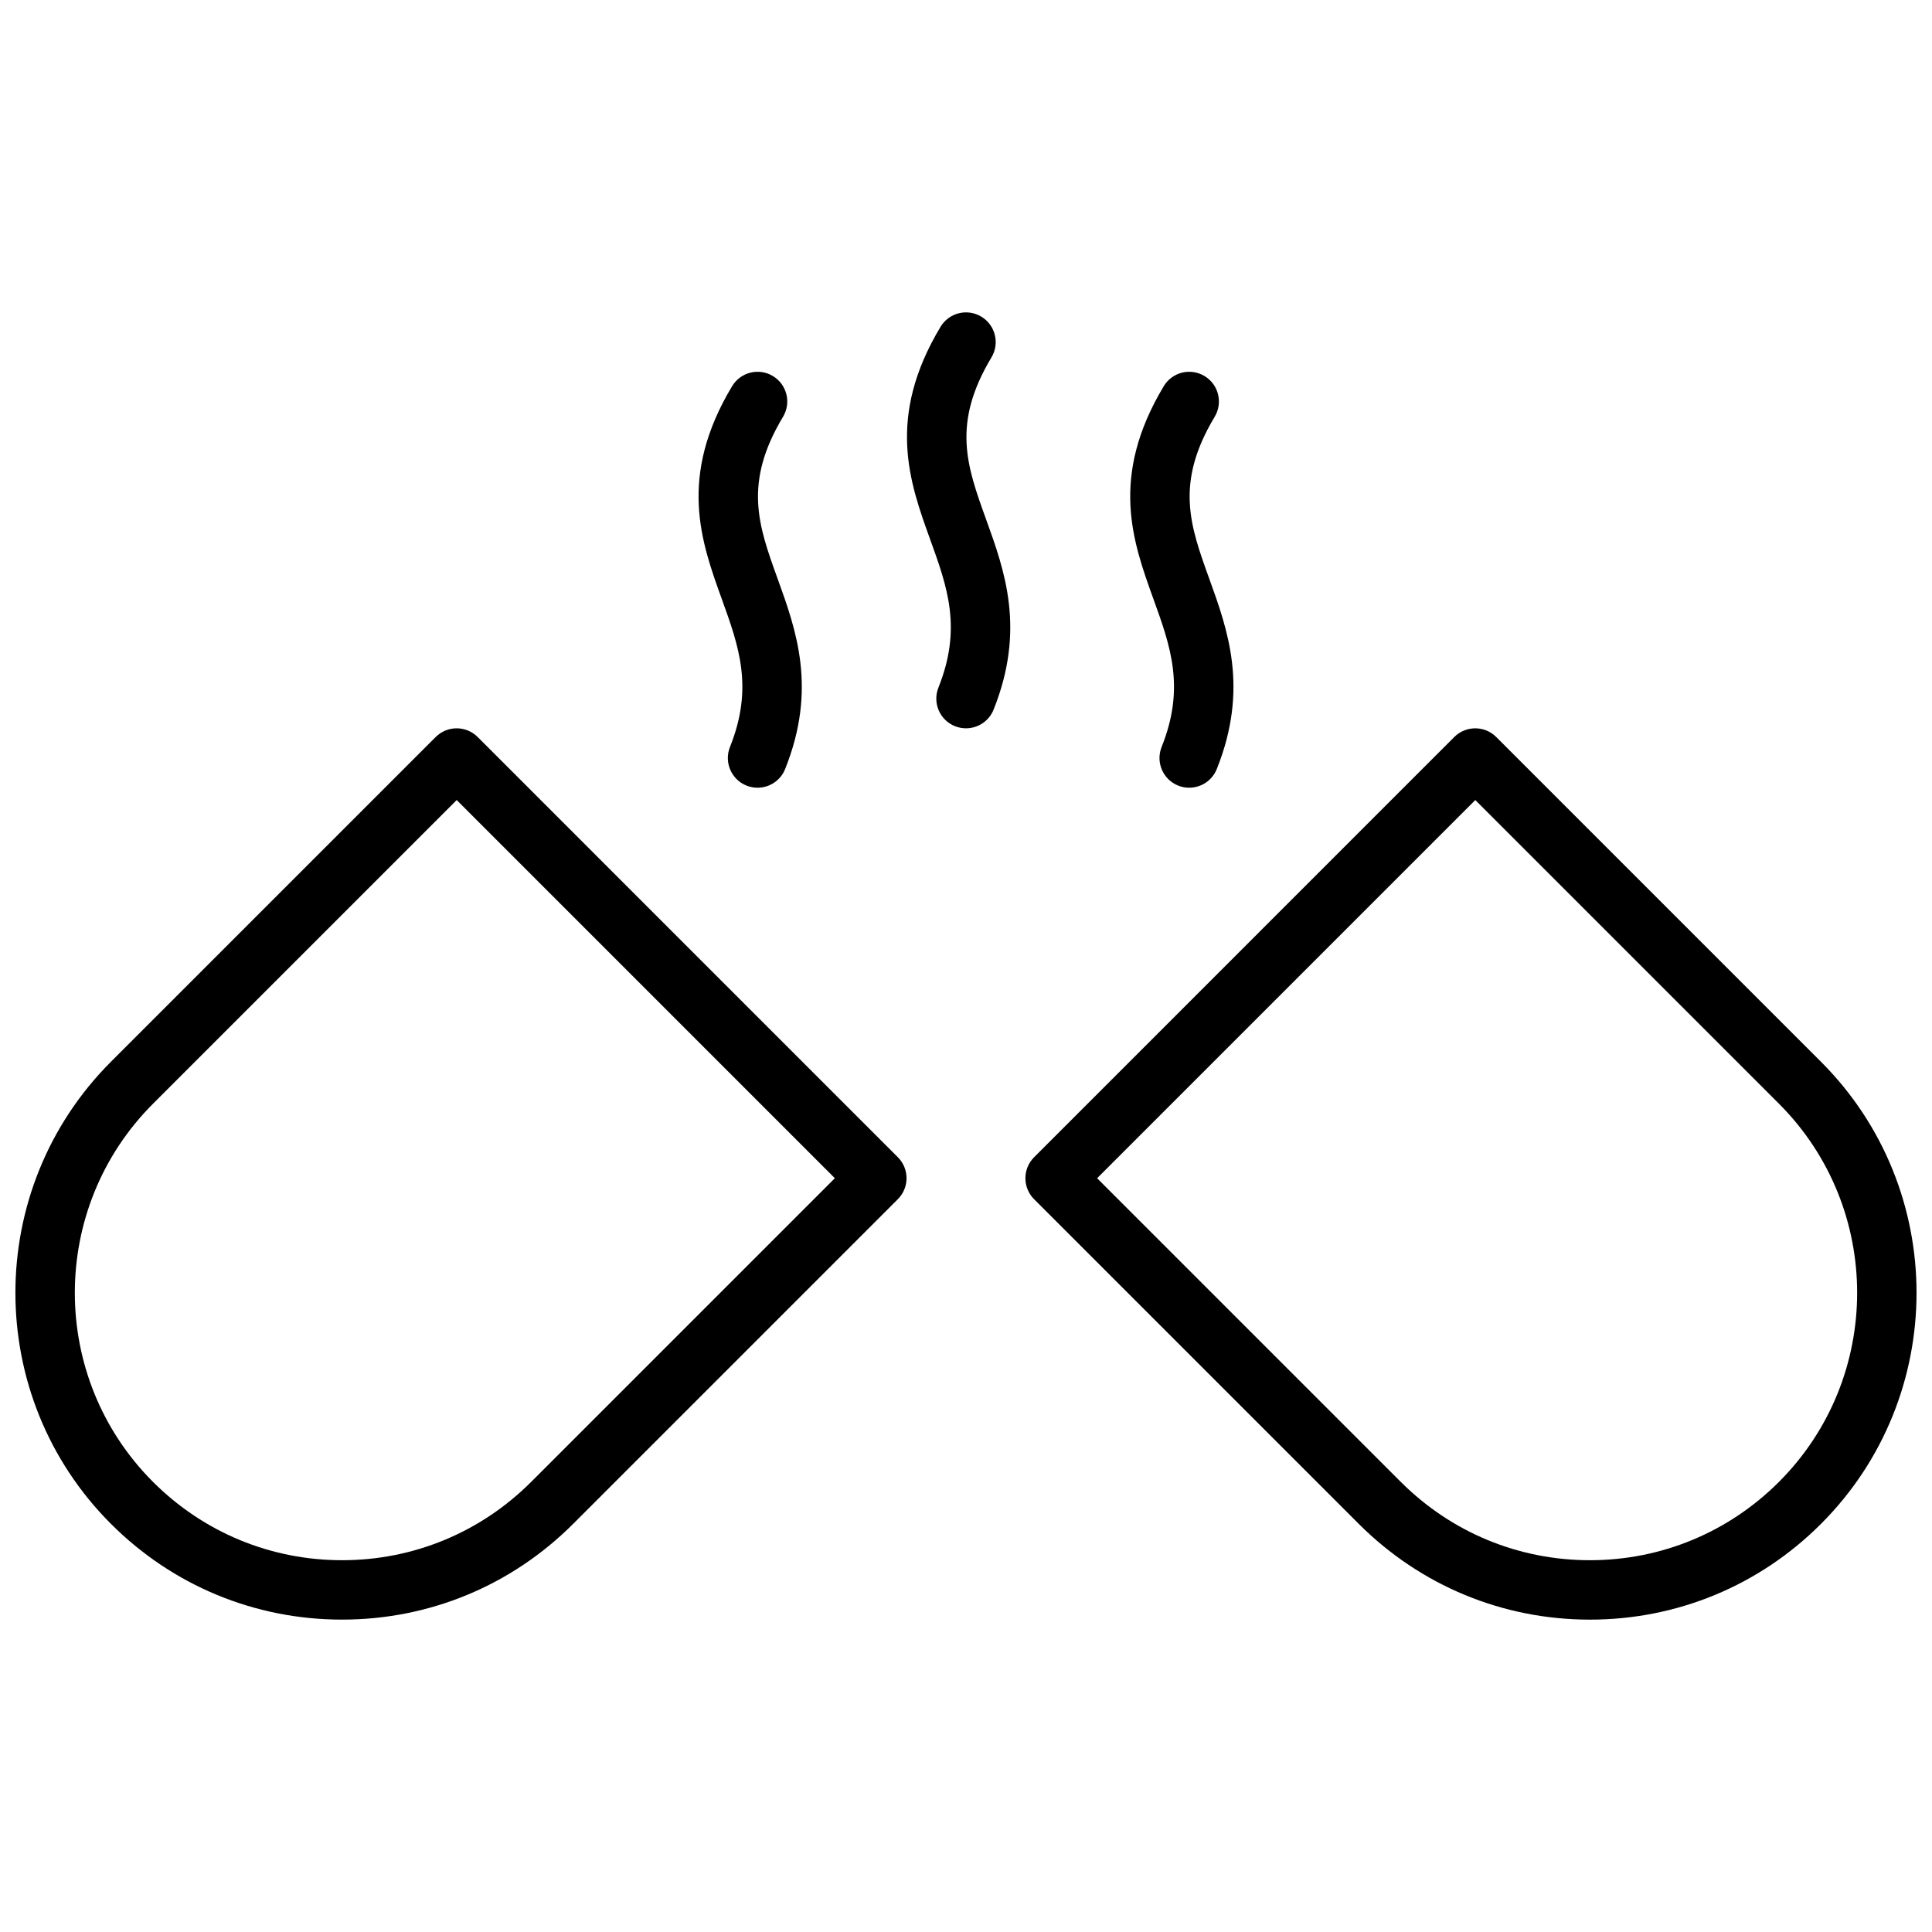
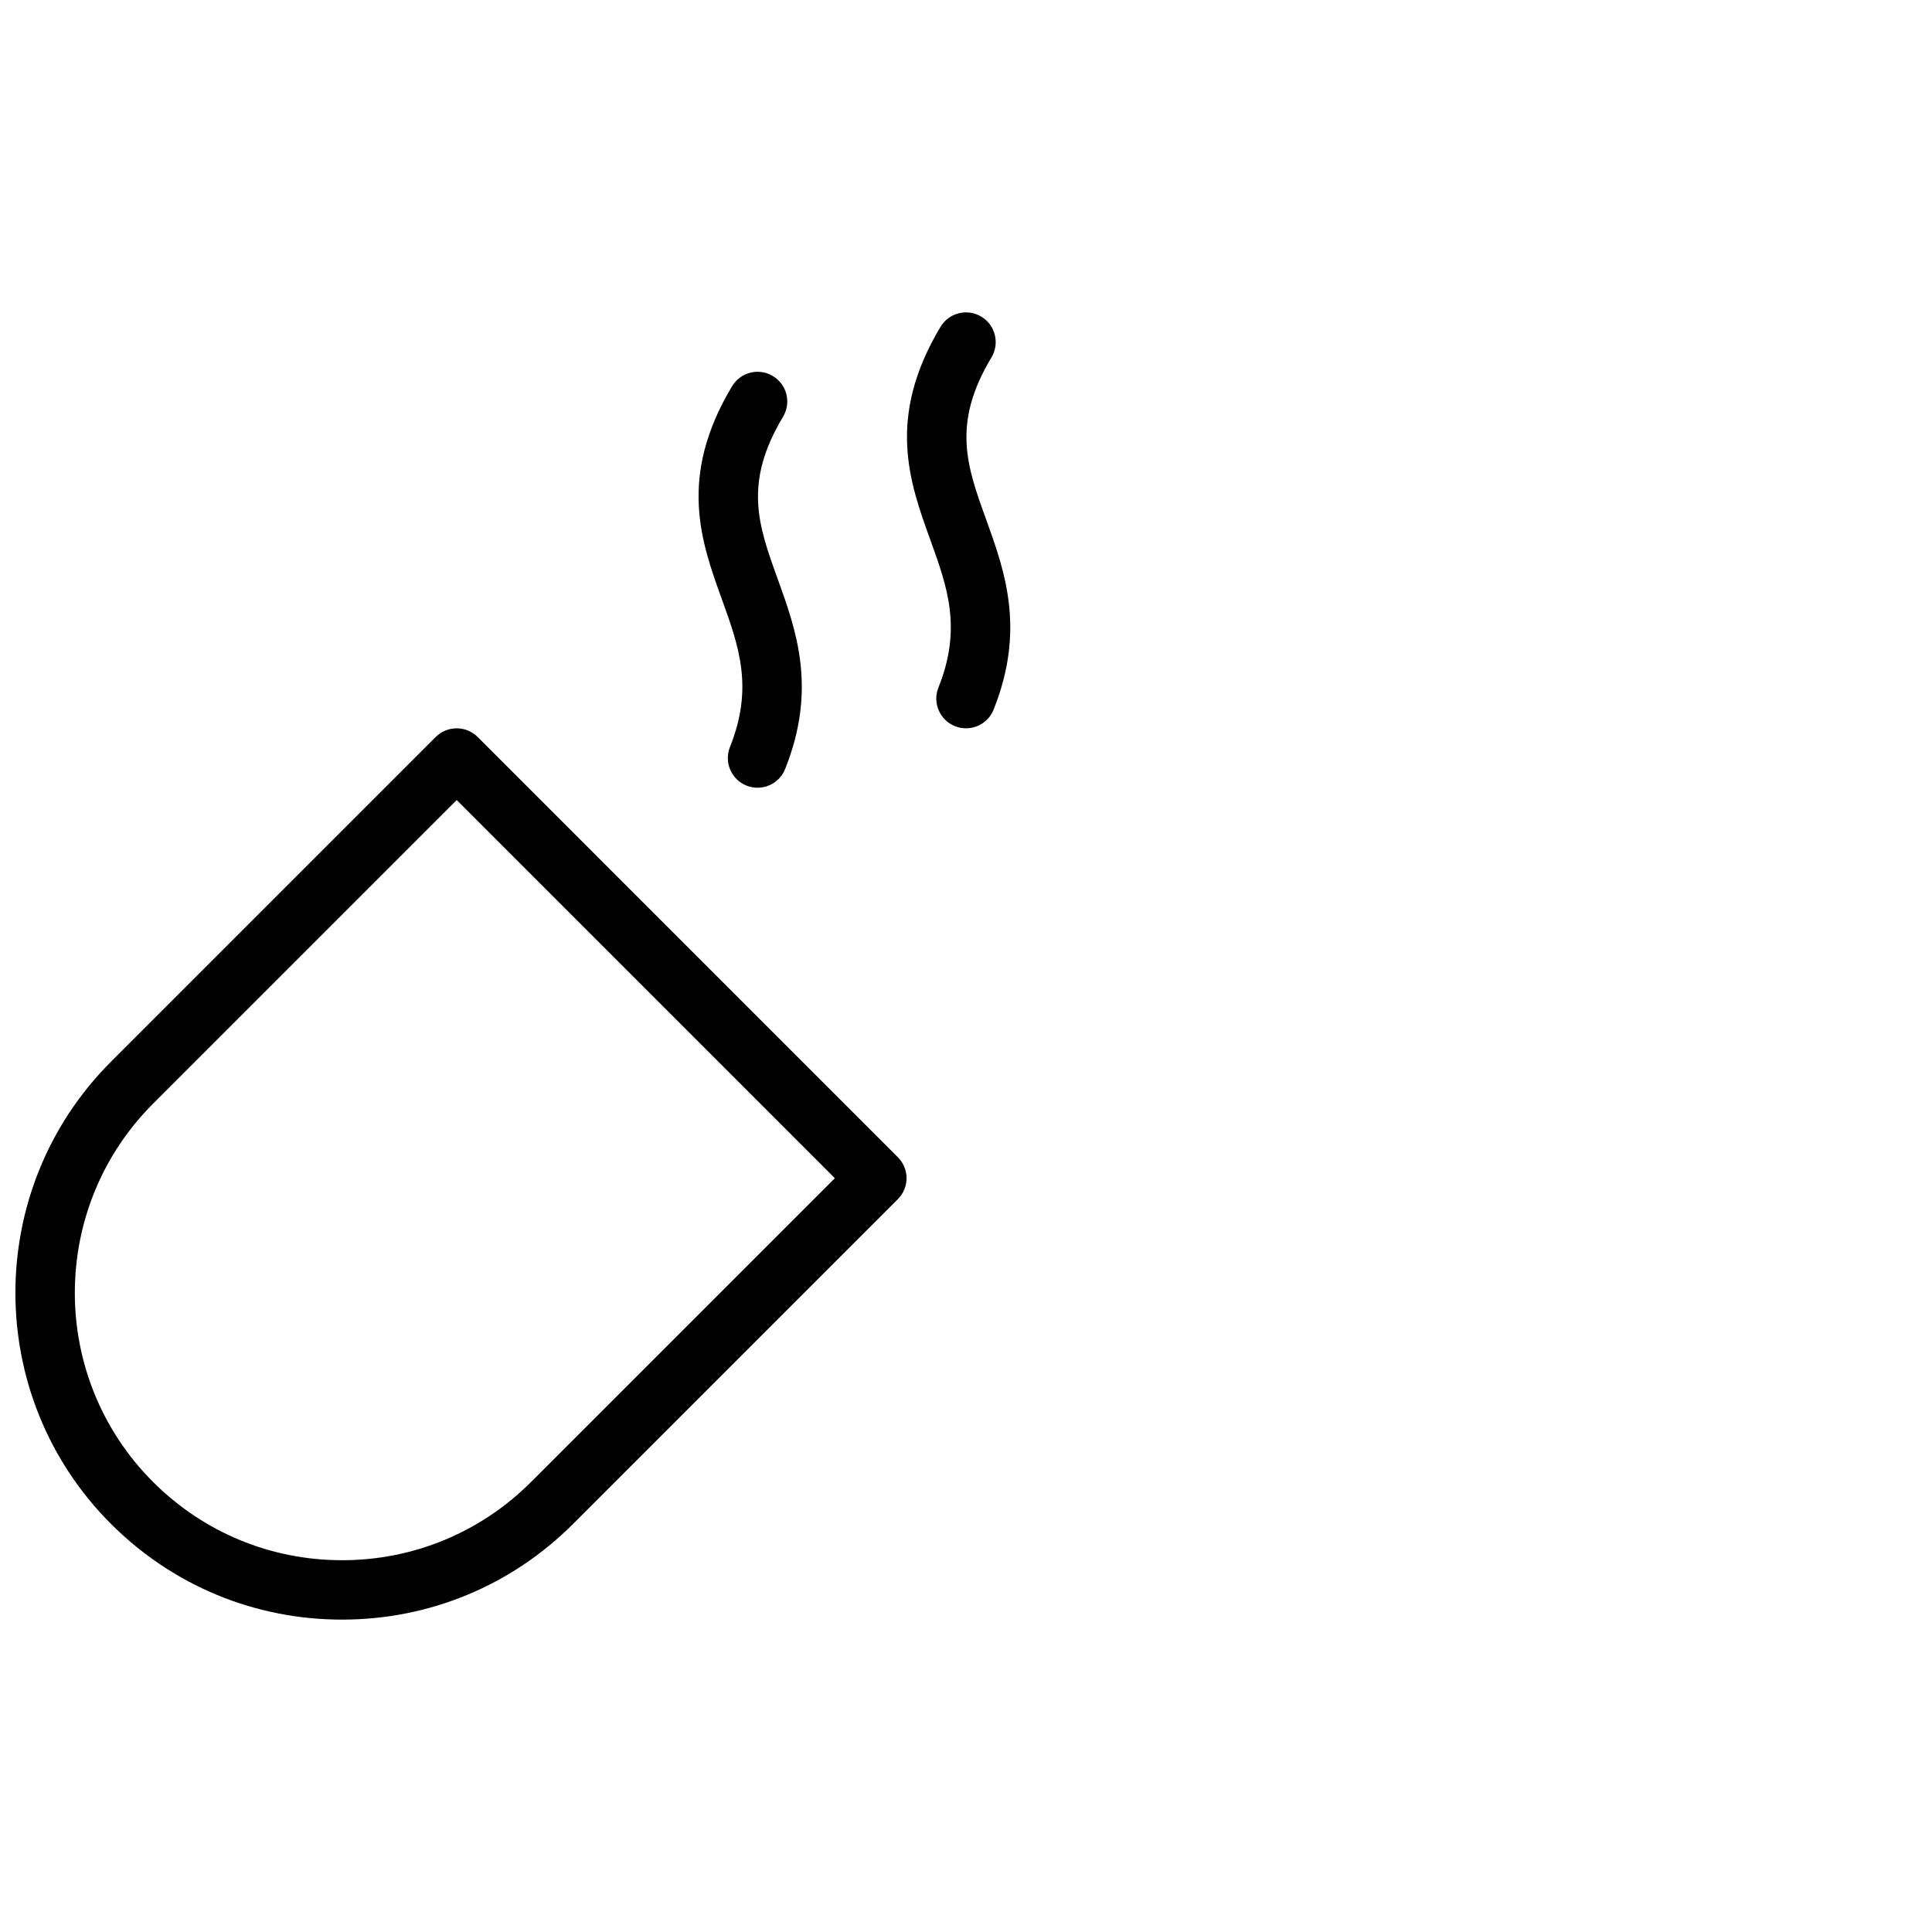
<svg xmlns="http://www.w3.org/2000/svg" width="800px" height="800px" version="1.1" viewBox="144 144 512 512">
  <defs>
    <clipPath id="b">
      <path d="m148.09 337h236.91v237h-236.91z" />
    </clipPath>
    <clipPath id="a">
      <path d="m415 337h236.9v237h-236.9z" />
    </clipPath>
  </defs>
  <g clip-path="url(#b)">
    <path d="m270.59 339.32c-3.078-3.078-8.055-3.078-11.133 0l-86.047 86.047c-33.77 33.77-33.77 88.715 0 122.48 16.359 16.352 38.105 25.367 61.238 25.367 23.133 0 44.879-9.016 61.238-25.367l86.047-86.047c3.078-3.078 3.078-8.055 0-11.133zm14.172 197.4c-13.383 13.375-31.18 20.754-50.105 20.754-18.926 0-36.723-7.379-50.105-20.754-27.629-27.637-27.629-72.582 0-100.22l80.48-80.48 100.21 100.22z" />
  </g>
  <g clip-path="url(#a)">
-     <path d="m626.57 425.37-86.047-86.047c-3.078-3.078-8.055-3.078-11.133 0l-111.34 111.35c-3.078 3.078-3.078 8.055 0 11.133l86.047 86.047c16.367 16.352 38.113 25.367 61.238 25.367 23.133 0 44.887-9.016 61.238-25.367 33.77-33.77 33.77-88.719 0-122.48zm-11.133 111.35c-13.383 13.375-31.18 20.754-50.105 20.754-18.918 0-36.723-7.379-50.105-20.754l-80.48-80.48 100.22-100.22 80.48 80.48c27.621 27.633 27.621 72.582-0.008 100.22z" />
-   </g>
-   <path d="m406.75 238.71c2.234-3.731 1.031-8.566-2.699-10.801-3.731-2.242-8.566-1.031-10.801 2.699-14.422 24.035-8.219 41.215-2.738 56.371 4.551 12.605 8.488 23.477 2.18 39.234-1.613 4.039 0.348 8.621 4.387 10.234 0.961 0.387 1.953 0.559 2.922 0.559 3.125 0 6.086-1.867 7.312-4.953 8.527-21.312 2.938-36.785-1.992-50.43-5.106-14.129-9.145-25.293 1.43-42.914z" />
-   <path d="m451.84 341.96c-1.613 4.039 0.348 8.621 4.387 10.234 0.961 0.387 1.953 0.559 2.922 0.559 3.125 0 6.078-1.867 7.312-4.953 8.527-21.312 2.938-36.785-1.992-50.43-5.109-14.133-9.141-25.297 1.434-42.918 2.234-3.731 1.031-8.566-2.699-10.801-3.738-2.242-8.566-1.031-10.801 2.699-14.422 24.035-8.211 41.215-2.738 56.371 4.547 12.602 8.48 23.484 2.176 39.238z" />
+     </g>
+   <path d="m406.75 238.71c2.234-3.731 1.031-8.566-2.699-10.801-3.731-2.242-8.566-1.031-10.801 2.699-14.422 24.035-8.219 41.215-2.738 56.371 4.551 12.605 8.488 23.477 2.18 39.234-1.613 4.039 0.348 8.621 4.387 10.234 0.961 0.387 1.953 0.559 2.922 0.559 3.125 0 6.086-1.867 7.312-4.953 8.527-21.312 2.938-36.785-1.992-50.43-5.106-14.129-9.145-25.293 1.43-42.914" />
  <path d="m337.45 341.96c-1.613 4.039 0.348 8.621 4.387 10.234 0.961 0.387 1.945 0.559 2.922 0.559 3.125 0 6.078-1.867 7.312-4.953 8.527-21.312 2.938-36.785-1.992-50.43-5.109-14.133-9.141-25.297 1.434-42.918 2.234-3.731 1.031-8.566-2.699-10.801-3.731-2.242-8.566-1.031-10.801 2.699-14.422 24.035-8.211 41.215-2.738 56.371 4.547 12.602 8.484 23.484 2.176 39.238z" />
</svg>